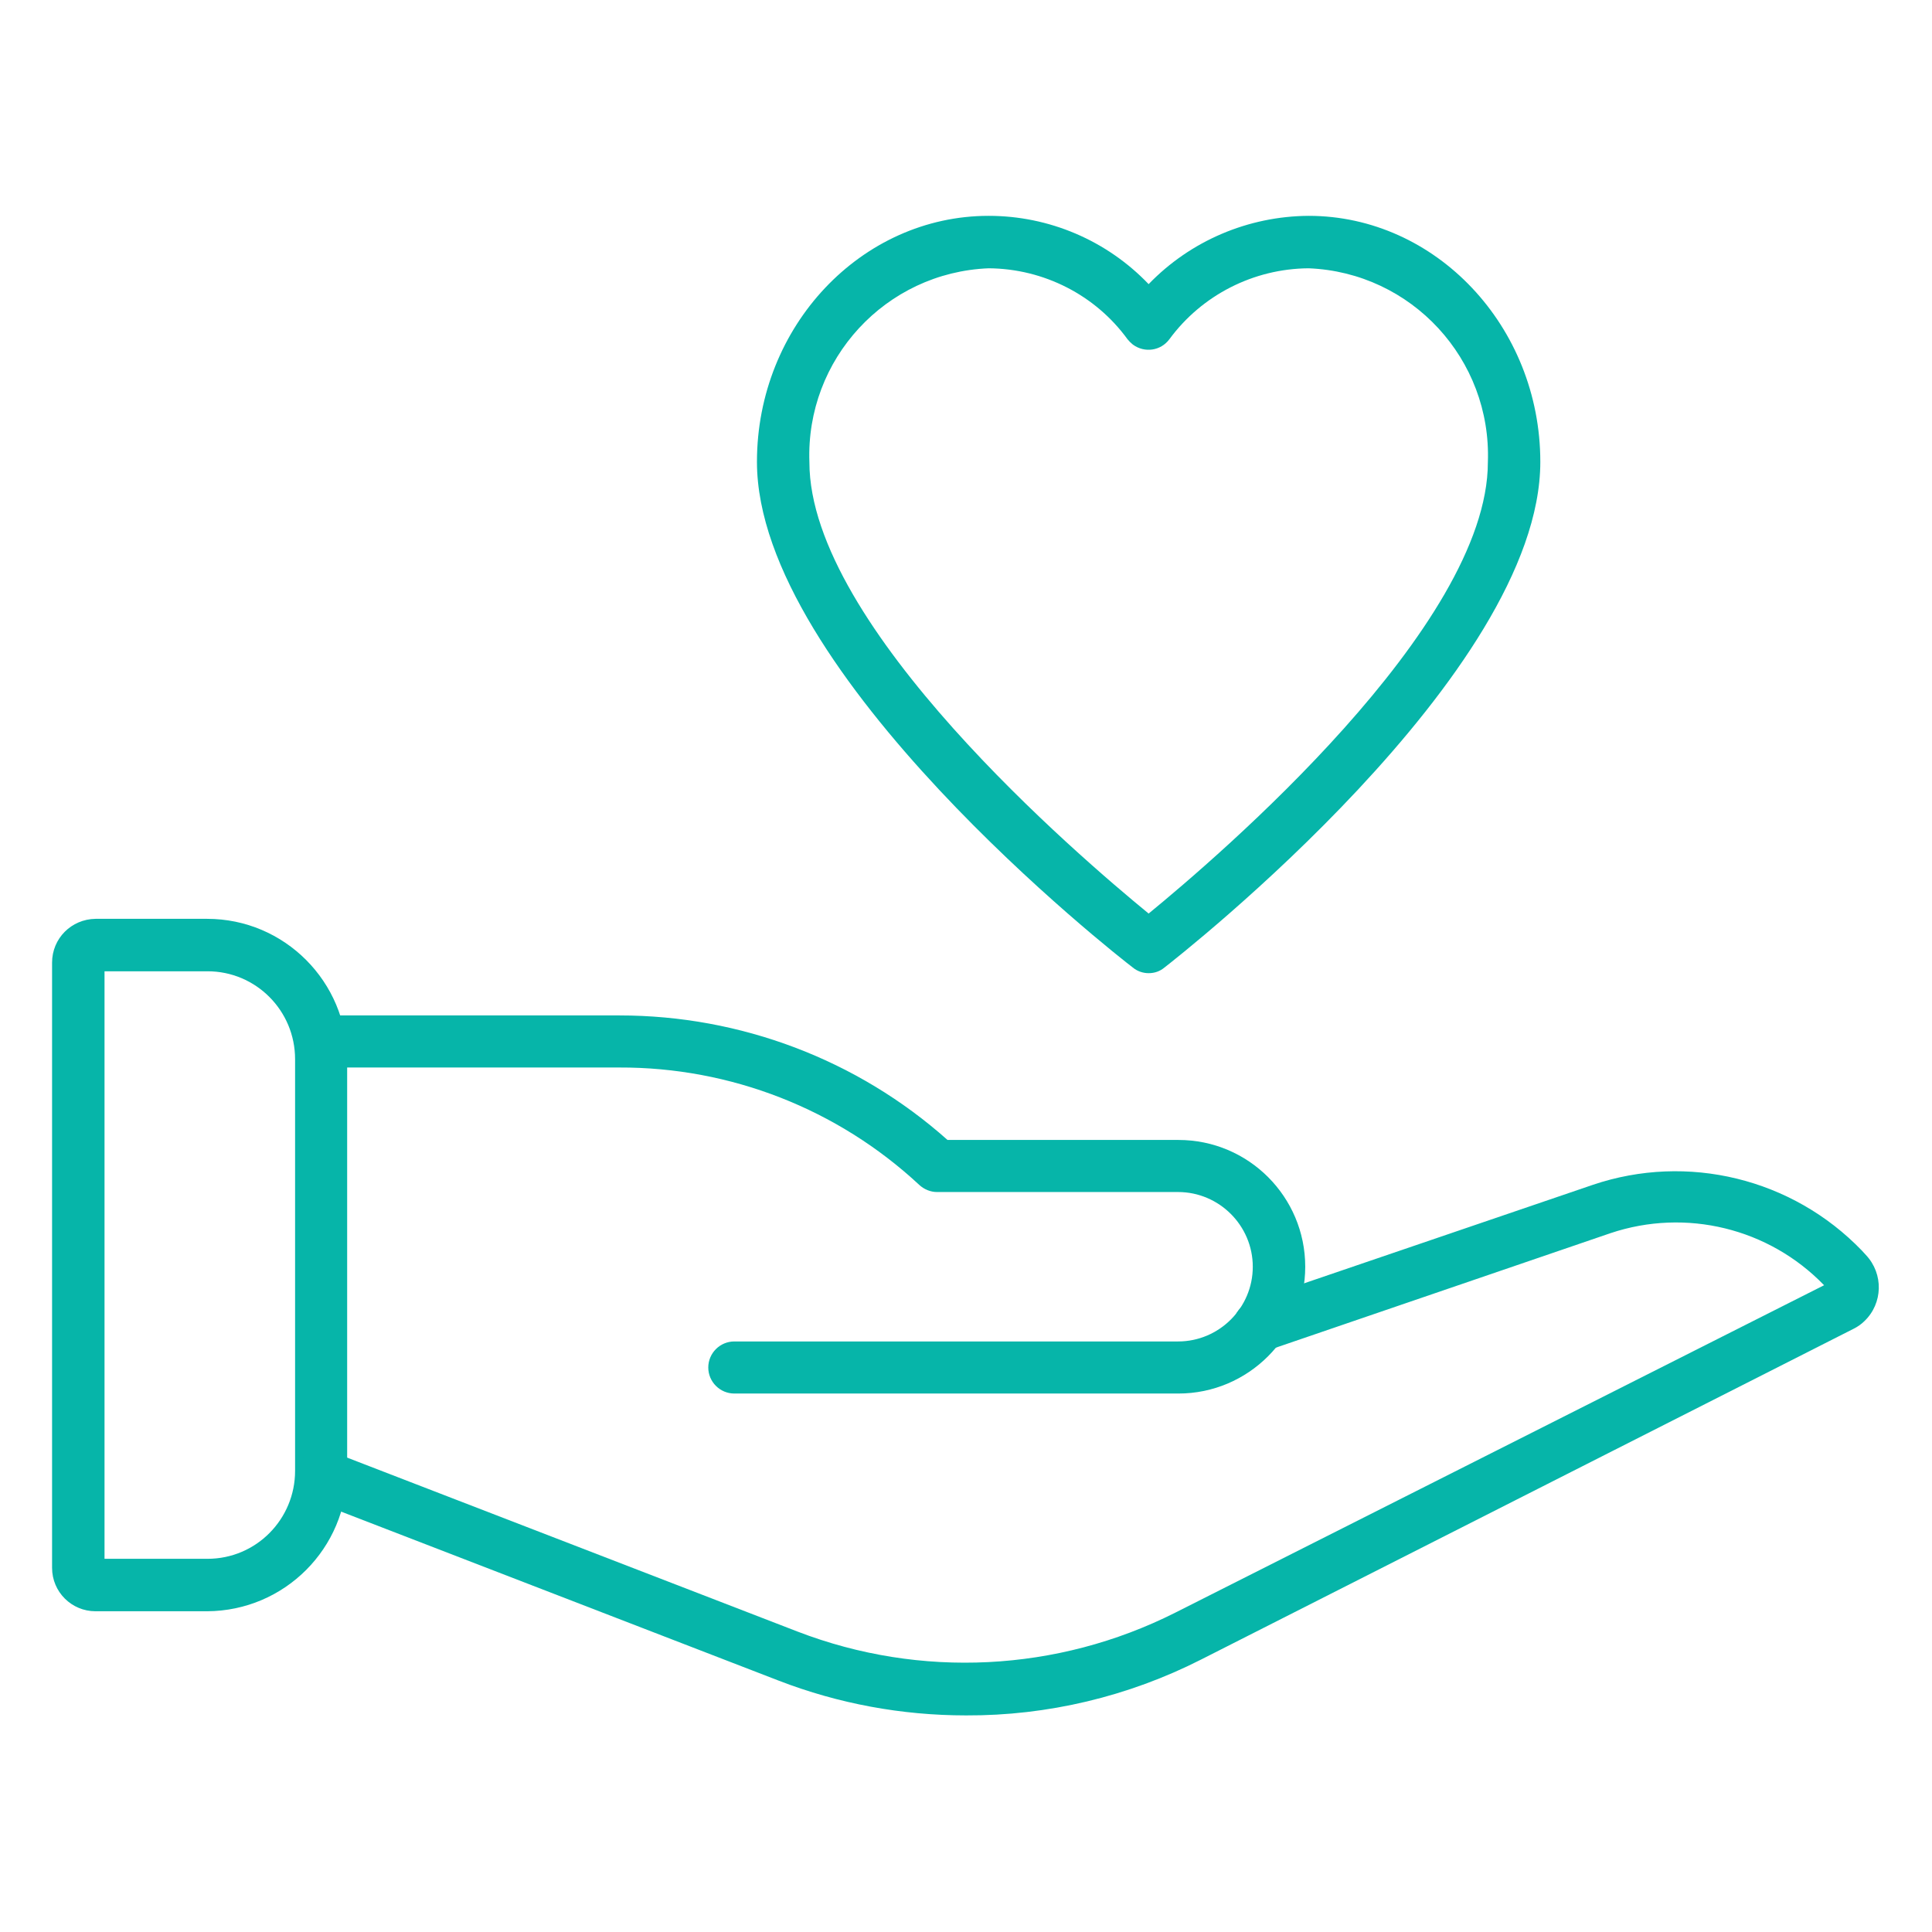
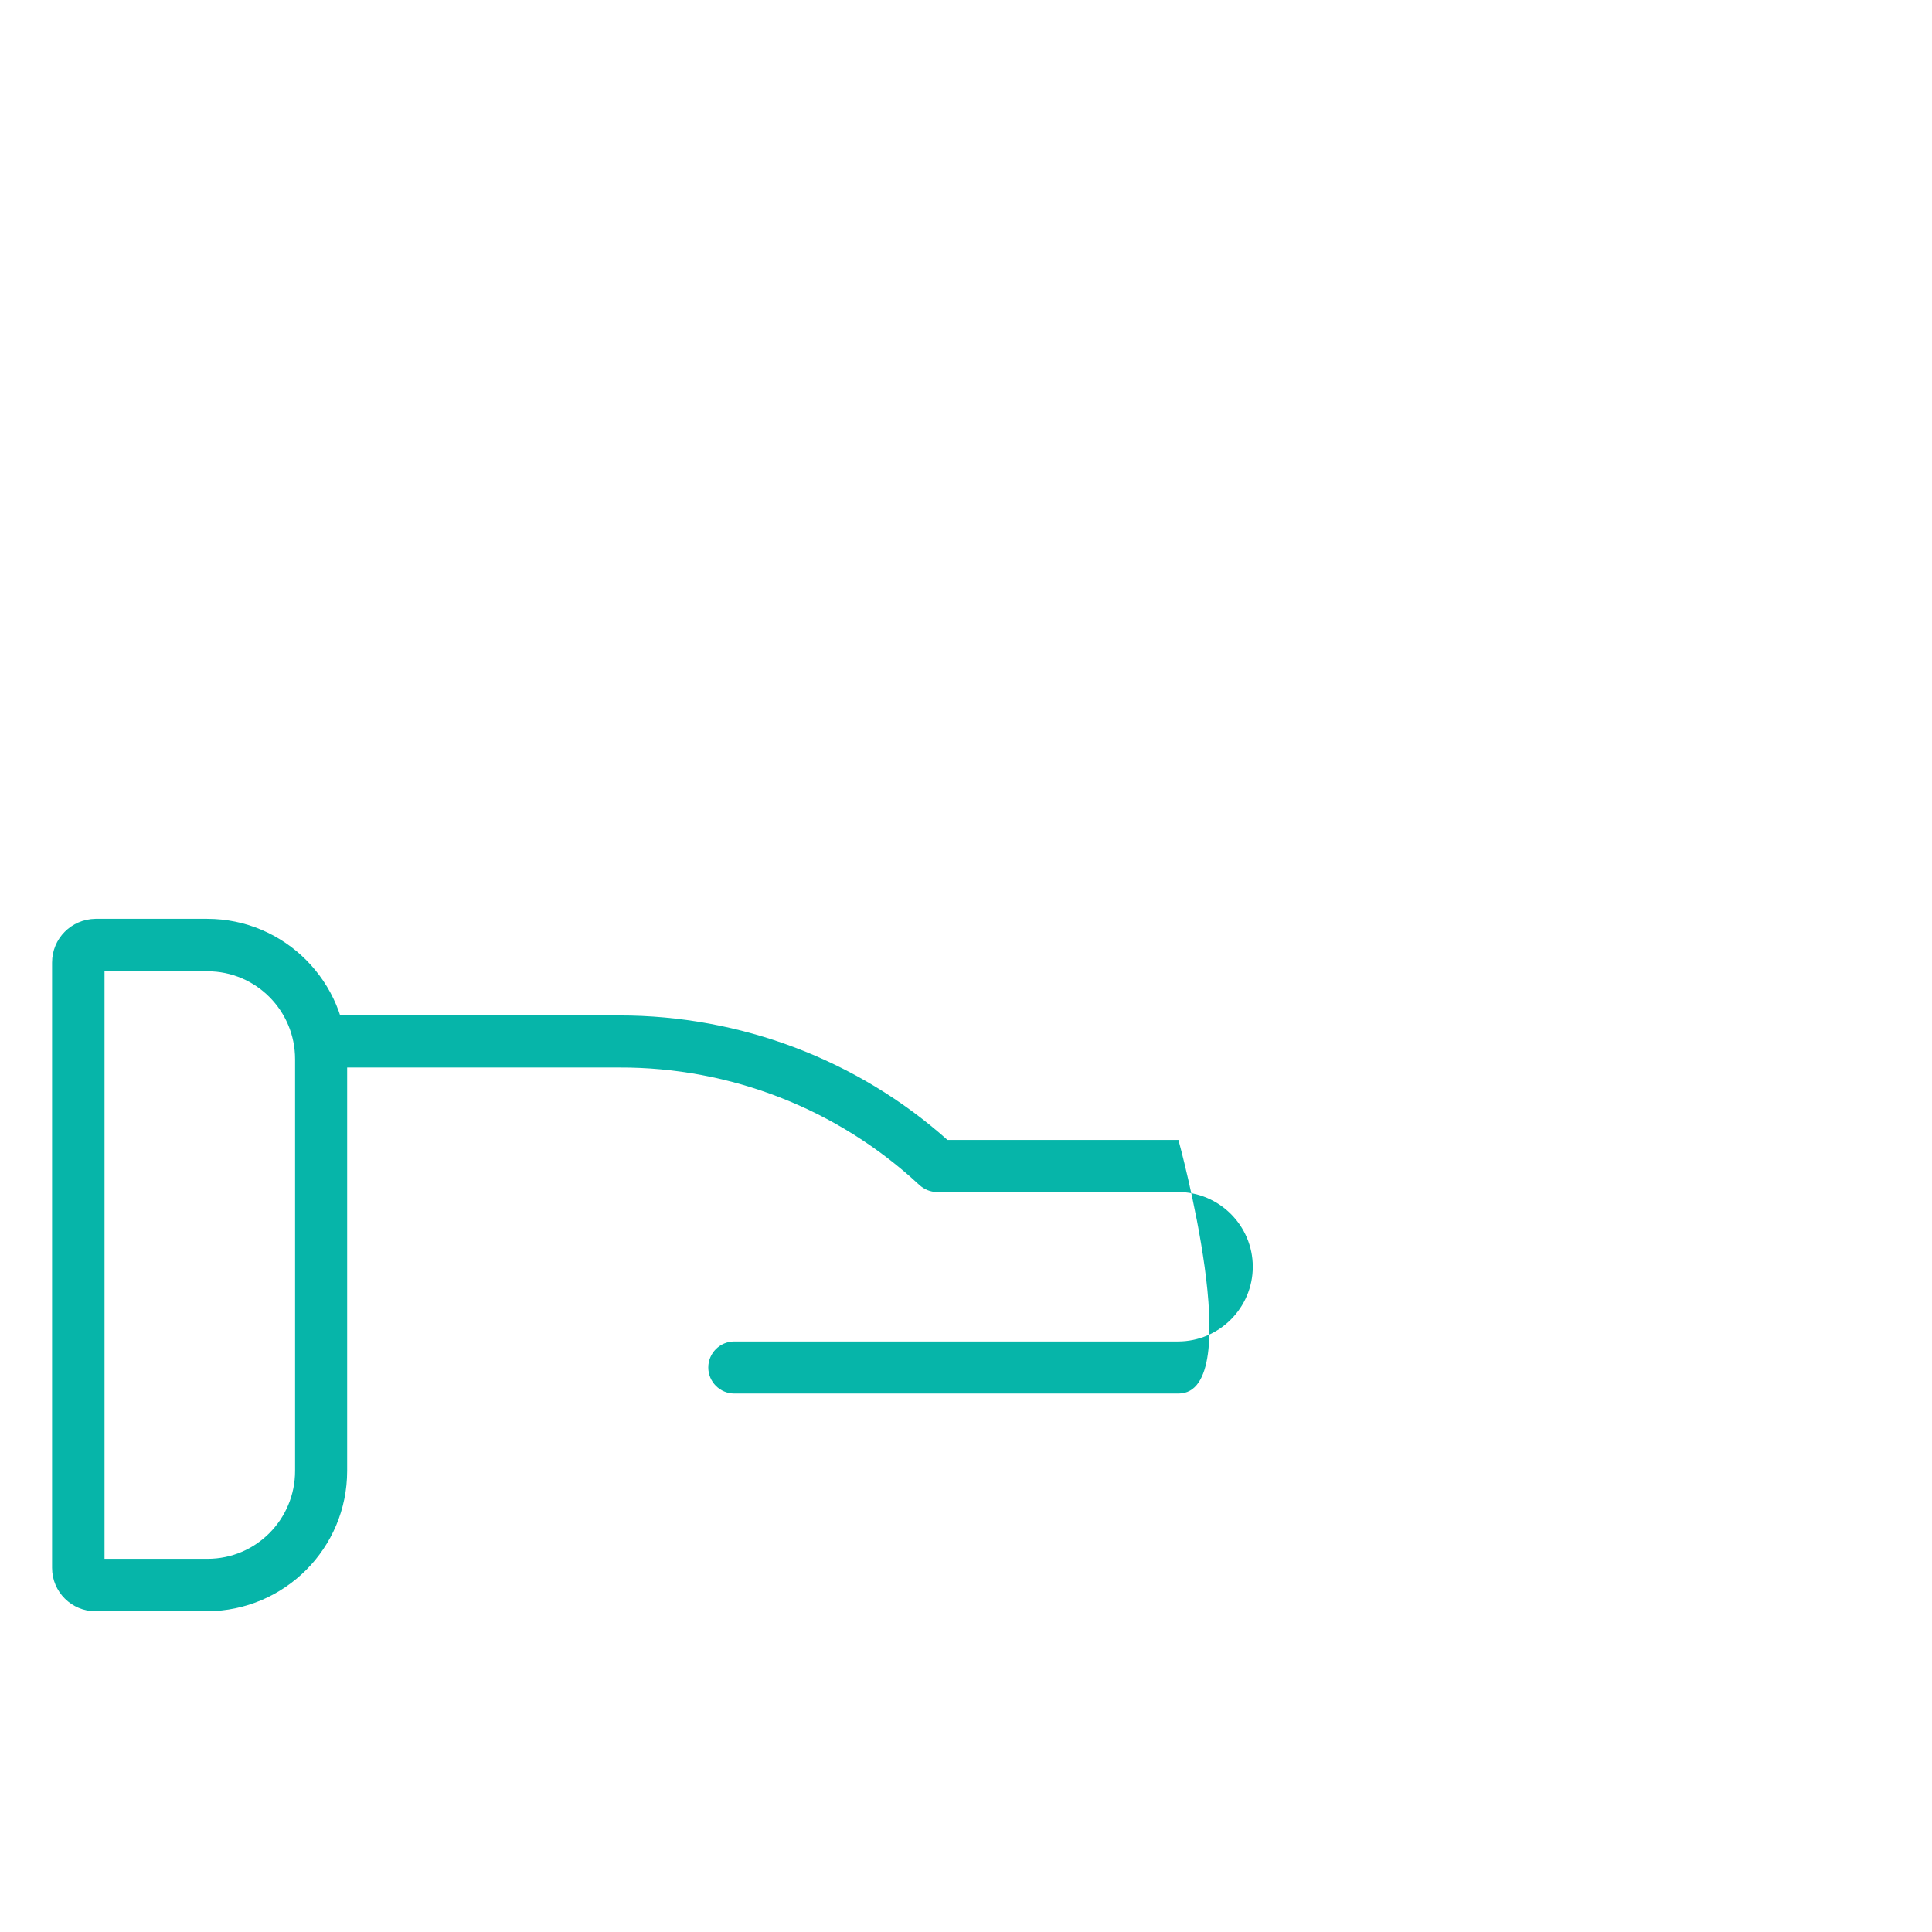
<svg xmlns="http://www.w3.org/2000/svg" version="1.1" id="Icons" x="0px" y="0px" viewBox="0 0 512 512" style="enable-background:new 0 0 512 512;" xml:space="preserve">
  <style type="text/css">
	.st0{fill:#06B5A9;}
</style>
  <path class="st0" d="M54.9,427H25.3c-6.3,0-11.5-5.1-11.5-11.5V255.1c0-6.4,5.1-11.5,11.5-11.6h29.6c20.5,0,37.1,16.7,37.1,37.2  v109.1C92,410.3,75.4,426.9,54.9,427z M27.7,413.1h27.3c12.9,0,23.2-10.5,23.2-23.3V280.7c0-12.9-10.4-23.3-23.2-23.3H27.7  L27.7,413.1z" />
-   <path class="st0" d="M312.3,369.3H194.6c-3.8,0-6.9-3.1-6.9-6.9c0-3.8,3.1-6.9,6.9-6.9h117.6c10.9,0,19.8-8.9,19.8-19.8  s-8.9-19.8-19.8-19.8h-63.9c-1.7,0-3.4-0.7-4.7-1.9c-21.6-20.1-50-31.2-79.5-31.1H85.1c-3.8,0-6.9-3.1-6.9-6.9  c0-3.8,3.1-6.9,6.9-6.9h79.1c32,0,63,11.7,86.9,33h61.2c18.6,0,33.6,15.1,33.6,33.6S330.8,369.3,312.3,369.3z" />
-   <path class="st0" d="M256,454.6c-17,0-33.8-3.1-49.6-9.2L82.9,397.7c-3.6-1.4-5.4-5.4-4-9c1.4-3.6,5.4-5.4,9-4l123.5,47.7  c32.5,12.5,68.8,10.7,100-5l172-86.8c-14.6-15.1-36.6-20.5-56.6-13.8l-90.9,31.1c-3.6,1.2-7.5-0.7-8.8-4.3c0,0,0,0,0,0  c-1.2-3.6,0.8-7.5,4.4-8.7l90.6-30.9c25.1-8.5,52.9-1.7,71.3,17.4l1.1,1.2c4.7,5,4.5,12.8-0.4,17.5c-0.8,0.8-1.8,1.5-2.8,2  l-173,87.7C299,449.6,277.6,454.7,256,454.6L256,454.6z" />
-   <path class="st0" d="M304.4,257.9c-1.5,0-3-0.5-4.2-1.5c-4.1-3.1-99.6-77.9-99.6-134c0-36,27.7-65.2,61.4-65.2  c16,0,31.3,6.5,42.4,18.1c11.1-11.5,26.4-18,42.4-18.1c33.7,0,61.4,29.3,61.4,65.2c0,56-95.5,130.8-99.6,134  C307.4,257.4,306,257.9,304.4,257.9z M262,71.1c-27.3,1.1-48.5,24.1-47.5,51.4c0,43.5,71.6,104.6,89.9,119.6  c18.3-15,89.9-76.1,89.9-119.6c1-27.3-20.2-50.3-47.5-51.4c-14.6,0.1-28.3,7.1-36.9,18.8c-2.3,3.1-6.6,3.7-9.7,1.4  c-0.5-0.4-1-0.9-1.4-1.4C290.3,78.2,276.6,71.2,262,71.1L262,71.1z" />
+   <path class="st0" d="M312.3,369.3H194.6c-3.8,0-6.9-3.1-6.9-6.9c0-3.8,3.1-6.9,6.9-6.9h117.6c10.9,0,19.8-8.9,19.8-19.8  s-8.9-19.8-19.8-19.8h-63.9c-1.7,0-3.4-0.7-4.7-1.9c-21.6-20.1-50-31.2-79.5-31.1H85.1c-3.8,0-6.9-3.1-6.9-6.9  c0-3.8,3.1-6.9,6.9-6.9h79.1c32,0,63,11.7,86.9,33h61.2S330.8,369.3,312.3,369.3z" />
</svg>